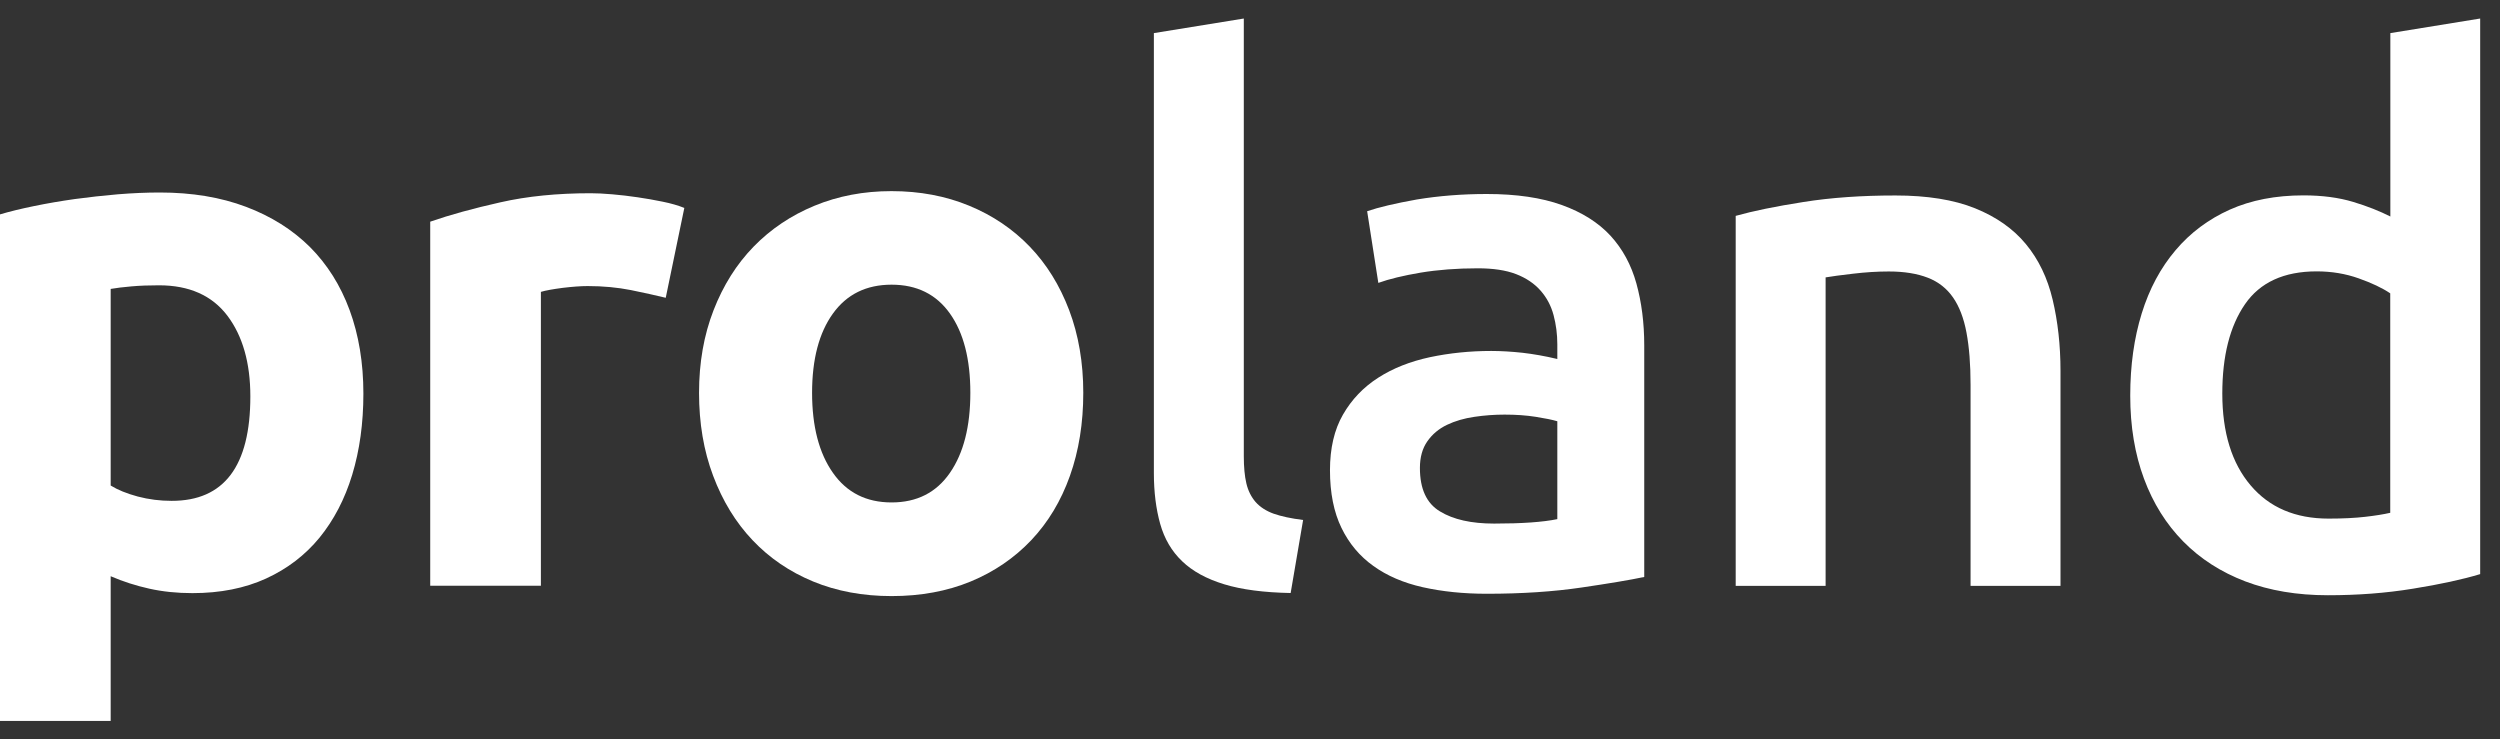
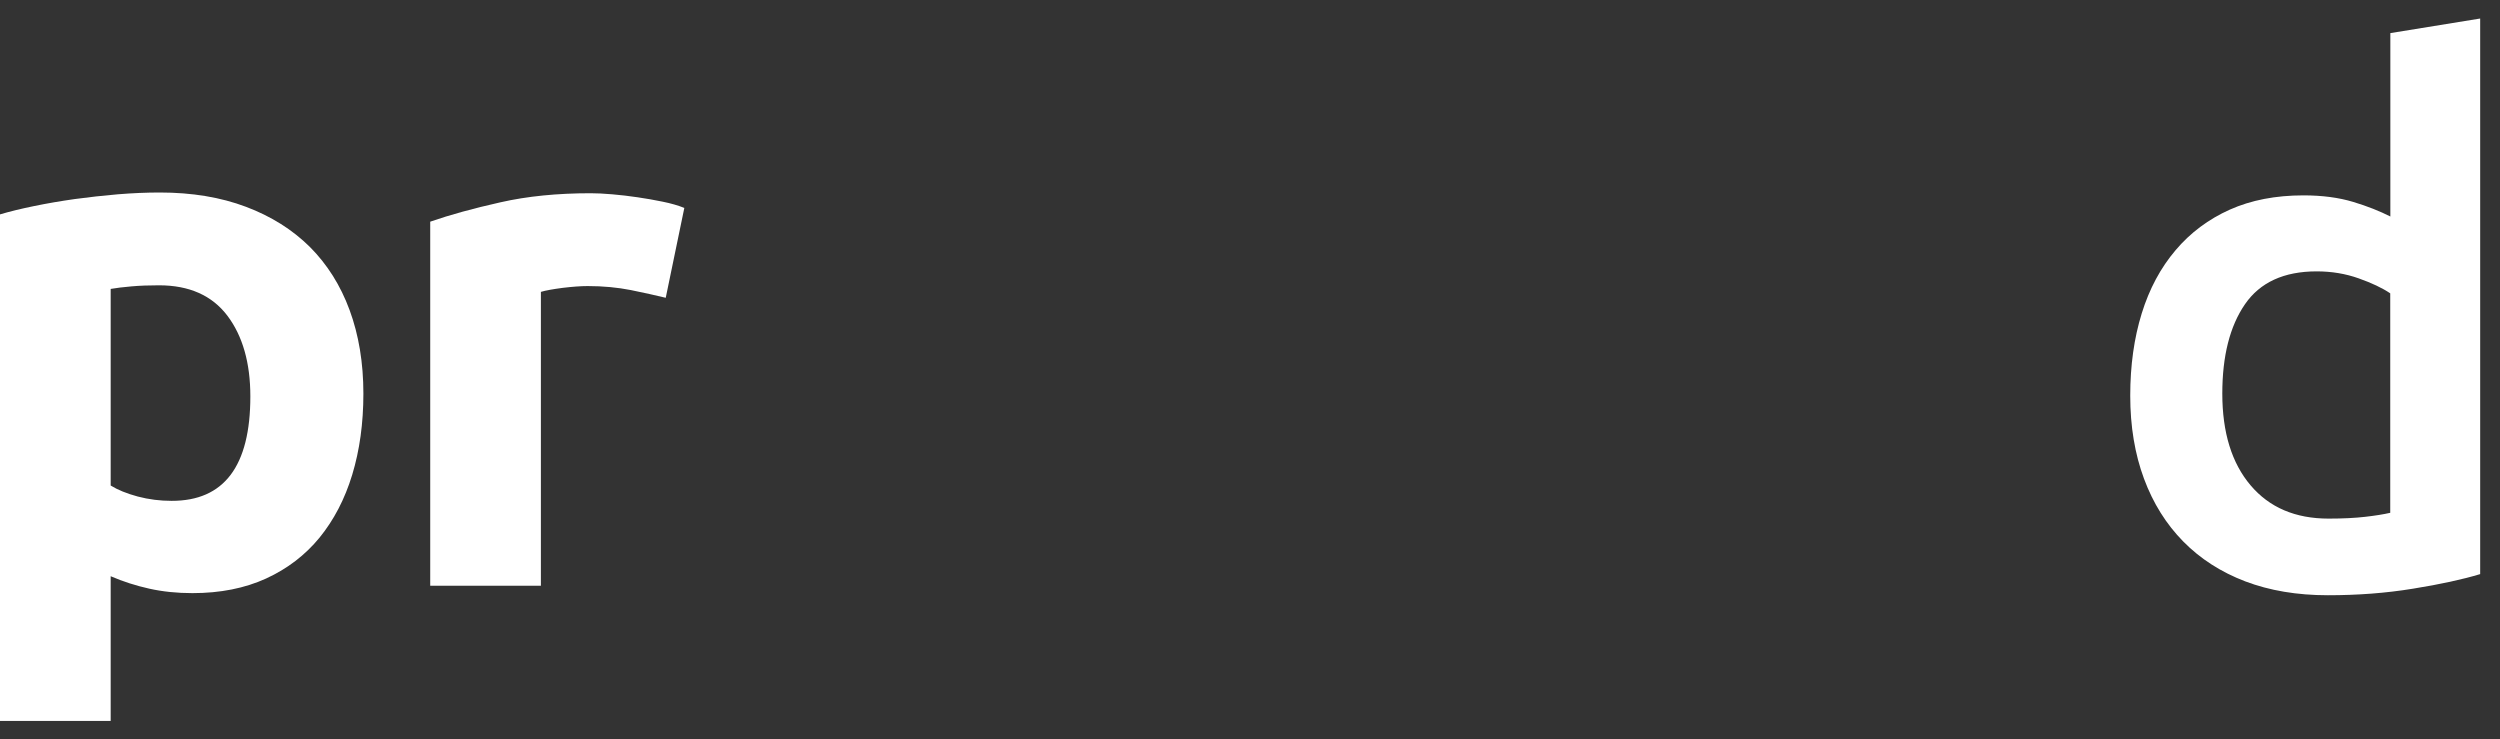
<svg xmlns="http://www.w3.org/2000/svg" width="115" height="34" viewBox="0 0 115 34" fill="none">
  <rect x="0" y="0" width="115" height="34" fill="#333333" stroke="none" />
-   <path d="M59.37 27.279C58.139 27.255 57.121 27.124 56.31 26.876C55.5 26.628 54.857 26.278 54.378 25.816C53.898 25.359 53.562 24.785 53.369 24.099C53.177 23.414 53.078 22.636 53.078 21.76V1.523L57.215 0.852V20.992C57.215 21.483 57.254 21.901 57.333 22.237C57.412 22.572 57.556 22.859 57.758 23.093C57.966 23.326 58.243 23.506 58.594 23.632C58.945 23.754 59.394 23.851 59.943 23.919L59.37 27.279Z" fill="white" />
-   <path d="M68.39 8.924C69.759 8.924 70.906 9.094 71.84 9.429C72.774 9.765 73.52 10.236 74.079 10.839C74.637 11.447 75.037 12.181 75.275 13.042C75.512 13.903 75.635 14.851 75.635 15.882V26.54C74.998 26.676 74.034 26.837 72.749 27.026C71.464 27.216 70.011 27.313 68.39 27.313C67.317 27.313 66.339 27.211 65.449 27.012C64.559 26.812 63.803 26.487 63.175 26.034C62.548 25.587 62.058 25.004 61.708 24.284C61.357 23.564 61.179 22.679 61.179 21.629C61.179 20.623 61.376 19.767 61.777 19.072C62.177 18.376 62.716 17.812 63.398 17.375C64.08 16.937 64.871 16.626 65.775 16.431C66.675 16.241 67.614 16.144 68.597 16.144C69.052 16.144 69.531 16.174 70.031 16.227C70.53 16.285 71.069 16.378 71.637 16.514V15.843C71.637 15.371 71.578 14.924 71.464 14.496C71.35 14.068 71.153 13.694 70.866 13.368C70.579 13.042 70.204 12.789 69.739 12.609C69.27 12.429 68.686 12.342 67.98 12.342C67.021 12.342 66.146 12.41 65.35 12.541C64.549 12.677 63.902 12.833 63.403 13.013L62.889 9.716C63.413 9.536 64.174 9.356 65.177 9.176C66.18 9.011 67.253 8.924 68.39 8.924ZM68.731 24.085C70.006 24.085 70.975 24.017 71.637 23.88V19.378C71.41 19.31 71.079 19.242 70.644 19.174C70.209 19.105 69.734 19.072 69.21 19.072C68.755 19.072 68.291 19.105 67.826 19.174C67.357 19.242 66.937 19.363 66.561 19.543C66.185 19.723 65.884 19.976 65.657 20.302C65.429 20.627 65.316 21.036 65.316 21.527C65.316 22.49 65.622 23.156 66.24 23.525C66.853 23.9 67.683 24.085 68.731 24.085Z" fill="white" />
-   <path d="M79.842 9.93C80.637 9.706 81.675 9.493 82.951 9.293C84.226 9.089 85.639 8.992 87.191 8.992C88.649 8.992 89.87 9.186 90.849 9.58C91.827 9.974 92.608 10.523 93.191 11.228C93.775 11.934 94.185 12.784 94.422 13.786C94.659 14.783 94.783 15.877 94.783 17.063V26.949H90.646V17.7C90.646 16.757 90.582 15.96 90.458 15.298C90.335 14.637 90.127 14.097 89.84 13.684C89.554 13.271 89.168 12.964 88.679 12.775C88.19 12.585 87.591 12.488 86.885 12.488C86.361 12.488 85.812 12.522 85.244 12.59C84.675 12.658 84.25 12.711 83.978 12.76V26.949H79.842V9.93Z" fill="white" />
  <path d="M114.088 26.409C113.268 26.657 112.235 26.881 110.994 27.08C109.754 27.284 108.449 27.381 107.08 27.381C105.666 27.381 104.401 27.167 103.284 26.744C102.167 26.317 101.218 25.709 100.432 24.911C99.646 24.114 99.043 23.151 98.623 22.018C98.203 20.885 97.991 19.616 97.991 18.201C97.991 16.811 98.168 15.551 98.519 14.418C98.87 13.285 99.389 12.318 100.076 11.51C100.758 10.703 101.594 10.081 102.572 9.643C103.551 9.206 104.678 8.987 105.958 8.987C106.823 8.987 107.589 9.089 108.246 9.288C108.909 9.488 109.477 9.716 109.956 9.959V1.523L114.088 0.852V26.409ZM102.226 18.104C102.226 19.898 102.661 21.303 103.526 22.324C104.391 23.346 105.587 23.856 107.114 23.856C107.777 23.856 108.34 23.827 108.805 23.773C109.269 23.72 109.655 23.657 109.951 23.589V13.494C109.586 13.246 109.101 13.018 108.498 12.804C107.895 12.59 107.253 12.483 106.566 12.483C105.063 12.483 103.961 12.989 103.269 13.995C102.572 15.007 102.226 16.378 102.226 18.104Z" fill="white" />
  <path d="M16.716 18.104C16.716 19.47 16.543 20.715 16.202 21.838C15.861 22.961 15.356 23.924 14.699 24.731C14.037 25.538 13.216 26.165 12.238 26.613C11.259 27.06 10.132 27.284 8.852 27.284C8.145 27.284 7.483 27.216 6.87 27.079C6.257 26.943 5.664 26.754 5.091 26.506V33.162H0V9.862C0.455 9.726 0.979 9.599 1.572 9.478C2.165 9.356 2.788 9.249 3.435 9.157C4.083 9.069 4.745 8.996 5.417 8.938C6.089 8.884 6.732 8.855 7.35 8.855C8.832 8.855 10.152 9.074 11.313 9.512C12.475 9.949 13.454 10.567 14.254 11.359C15.05 12.157 15.663 13.124 16.083 14.267C16.503 15.41 16.716 16.689 16.716 18.104ZM11.516 18.235C11.516 16.689 11.16 15.449 10.458 14.52C9.752 13.591 8.704 13.124 7.315 13.124C6.86 13.124 6.435 13.139 6.05 13.173C5.664 13.207 5.343 13.246 5.091 13.29V22.334C5.412 22.533 5.827 22.703 6.336 22.84C6.85 22.976 7.369 23.039 7.893 23.039C10.31 23.044 11.516 21.439 11.516 18.235Z" fill="white" />
  <path d="M30.624 13.698C30.169 13.586 29.631 13.47 29.018 13.343C28.405 13.222 27.742 13.159 27.036 13.159C26.714 13.159 26.334 13.188 25.889 13.241C25.444 13.3 25.108 13.358 24.881 13.426V26.943H19.79V10.197C20.699 9.881 21.777 9.585 23.017 9.307C24.258 9.025 25.642 8.889 27.169 8.889C27.441 8.889 27.772 8.904 28.163 8.938C28.548 8.972 28.939 9.016 29.324 9.074C29.71 9.132 30.1 9.196 30.485 9.278C30.871 9.356 31.202 9.453 31.479 9.565L30.624 13.698Z" fill="white" />
-   <path d="M49.831 18.07C49.831 19.46 49.628 20.734 49.218 21.886C48.807 23.044 48.214 24.026 47.438 24.848C46.662 25.665 45.733 26.302 44.651 26.749C43.568 27.196 42.353 27.42 41.013 27.42C39.694 27.42 38.487 27.196 37.405 26.749C36.323 26.302 35.394 25.669 34.617 24.848C33.842 24.031 33.239 23.044 32.804 21.886C32.369 20.734 32.156 19.46 32.156 18.07C32.156 16.679 32.379 15.415 32.823 14.272C33.268 13.129 33.881 12.152 34.667 11.345C35.453 10.538 36.387 9.91 37.469 9.463C38.552 9.016 39.728 8.792 41.008 8.792C42.308 8.792 43.499 9.016 44.582 9.463C45.664 9.91 46.593 10.538 47.369 11.345C48.145 12.152 48.748 13.124 49.183 14.272C49.613 15.41 49.831 16.679 49.831 18.07ZM44.636 18.07C44.636 16.523 44.325 15.308 43.697 14.423C43.069 13.538 42.175 13.095 41.013 13.095C39.852 13.095 38.952 13.538 38.315 14.423C37.677 15.308 37.356 16.523 37.356 18.07C37.356 19.616 37.677 20.846 38.315 21.75C38.952 22.66 39.852 23.112 41.013 23.112C42.175 23.112 43.069 22.66 43.697 21.75C44.325 20.841 44.636 19.616 44.636 18.07Z" fill="white" />
</svg>